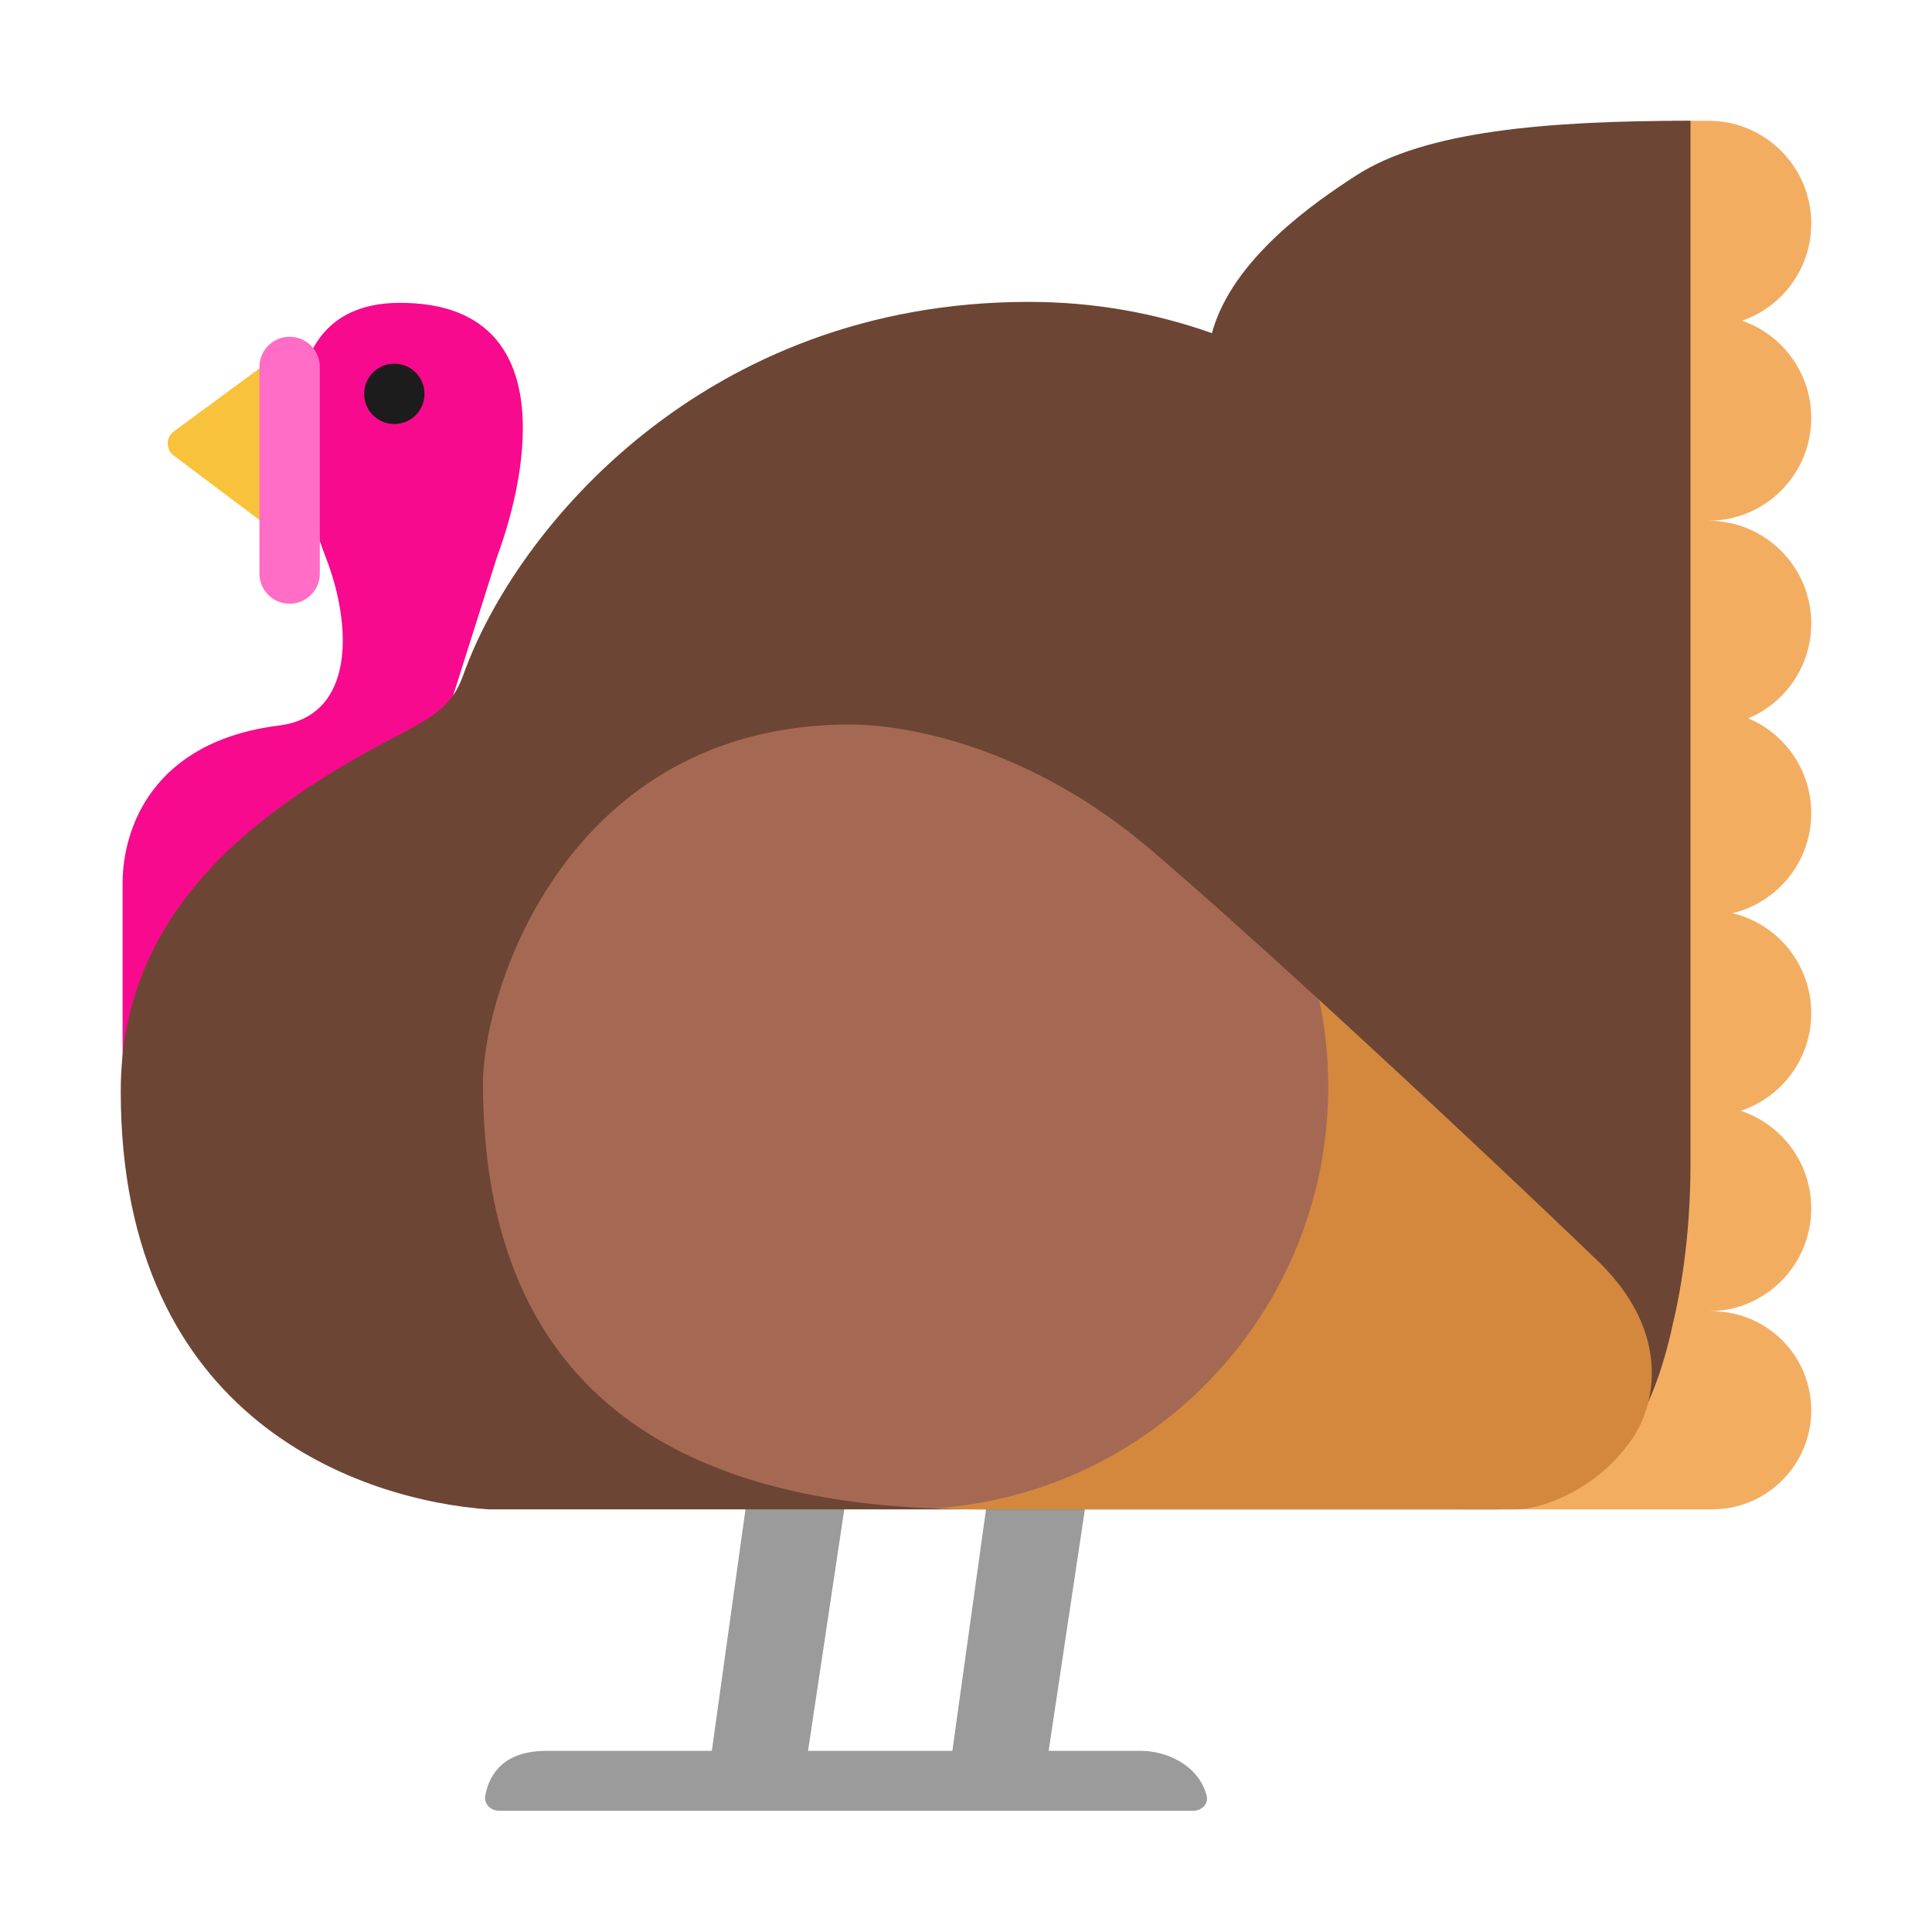
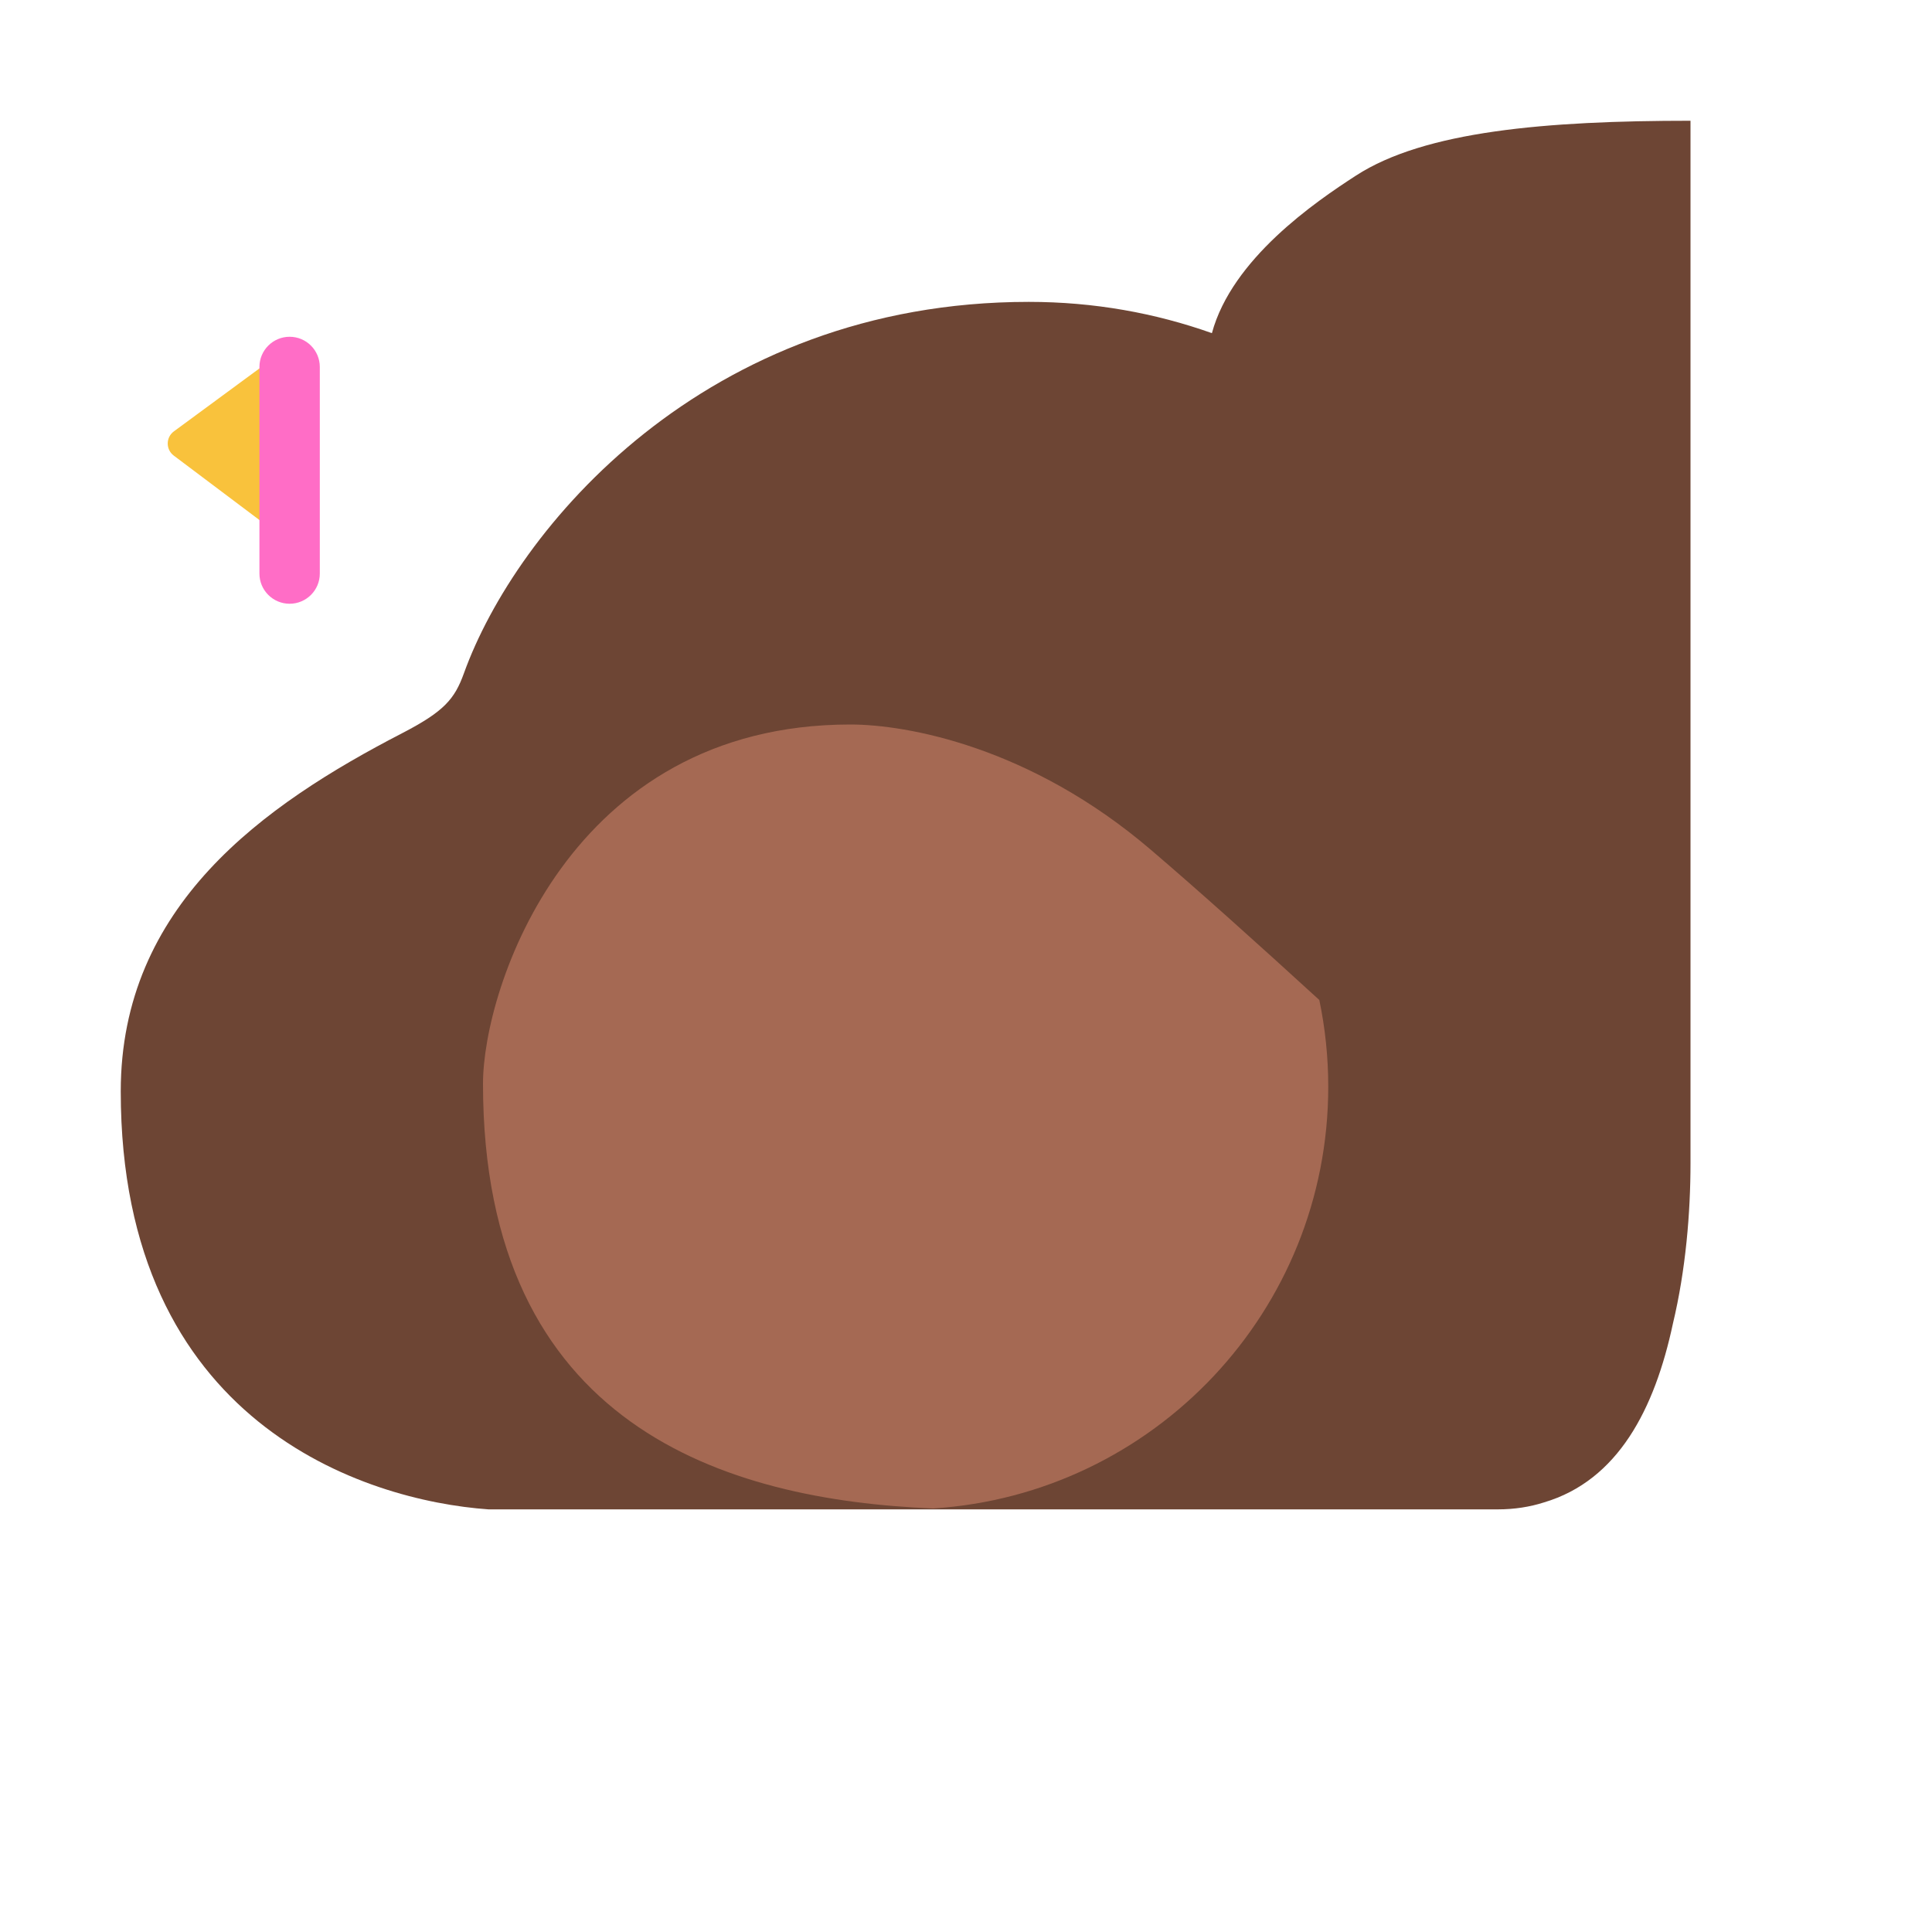
<svg xmlns="http://www.w3.org/2000/svg" width="32" height="32" viewBox="0 0 32 32" fill="none">
-   <path d="M11.79 29L12.391 24.688H14.031L13.384 29H15.774L16.375 24.688H18.016L17.369 29H18.906C19.294 29 19.851 29.218 19.986 29.745C20.02 29.878 19.904 29.992 19.766 29.992H8.266C8.128 29.992 8.012 29.879 8.037 29.743C8.113 29.33 8.398 29 9.047 29H11.79Z" fill="#9B9B9B" />
-   <path d="M27.703 2H28.297C29.238 2 30 2.763 30 3.703C30 4.448 29.522 5.081 28.856 5.312C29.522 5.544 30 6.177 30 6.922C30 7.862 29.238 8.625 28.297 8.625C29.238 8.625 30 9.388 30 10.328C30 11.034 29.57 11.64 28.957 11.898C29.57 12.156 30 12.762 30 13.469C30 14.272 29.444 14.946 28.695 15.125C29.444 15.304 30 15.978 30 16.781C30 17.535 29.511 18.174 28.832 18.398C29.511 18.623 30 19.262 30 20.016C30 20.956 29.238 21.719 28.297 21.719H28.359C29.265 21.719 30 22.453 30 23.359C30 24.265 29.265 25 28.359 25H24.219V21.719H27.281V5.219H27.703V2Z" fill="#F3AD61" />
-   <path d="M2.031 14.594V18.5H5.297L8.234 9.219C8.75 7.828 9.297 5.016 6.625 5.016C4.344 5.016 4.849 7.833 5.391 9.219C5.844 10.375 5.875 11.859 4.625 12.016C2.516 12.279 2.042 13.729 2.031 14.594Z" fill="#F70A8D" />
  <path d="M2.88 7.145L4.5 5.953V8.766L2.878 7.546C2.744 7.445 2.745 7.244 2.88 7.145Z" fill="#F9C23C" />
  <path d="M4.297 6.078C4.297 5.802 4.521 5.578 4.797 5.578C5.073 5.578 5.297 5.802 5.297 6.078V9.5C5.297 9.776 5.073 10 4.797 10C4.521 10 4.297 9.776 4.297 9.5V6.078Z" fill="#FF6DC6" />
-   <path d="M7.031 6.523C7.031 6.8 6.807 7.023 6.531 7.023C6.255 7.023 6.031 6.8 6.031 6.523C6.031 6.247 6.255 6.023 6.531 6.023C6.807 6.023 7.031 6.247 7.031 6.523Z" fill="#1C1C1C" />
-   <path d="M8.091 25C6.04 24.854 2 23.571 2 18.077C2 15.004 4.355 13.336 6.663 12.143C7.356 11.784 7.53 11.578 7.683 11.154C8.544 8.761 11.671 5 17.04 5C18.125 5 19.137 5.186 20.073 5.518C20.406 4.286 21.786 3.344 22.458 2.909C23.595 2.171 25.608 2 28 2V18.072C28 18.079 28 18.085 28 18.091V19.266C28 20.088 27.921 21.036 27.709 21.922C27.407 23.339 26.799 24.52 25.575 24.884C25.341 24.959 25.085 25 24.806 25L8.091 25Z" fill="#6D4534" />
-   <path d="M21.852 16.564C23.579 18.143 25.406 19.866 26.505 20.924C27.711 22.128 27.378 23.294 27.073 23.772C26.521 24.638 25.56 25 25.118 25H16.197C15.954 25 15.707 24.996 15.456 24.985L21.852 16.564Z" fill="#D3883E" />
+   <path d="M8.091 25C6.04 24.854 2 23.571 2 18.077C2 15.004 4.355 13.336 6.663 12.143C7.356 11.784 7.53 11.578 7.683 11.154C8.544 8.761 11.671 5 17.04 5C18.125 5 19.137 5.186 20.073 5.518C20.406 4.286 21.786 3.344 22.458 2.909C23.595 2.171 25.608 2 28 2V18.072V19.266C28 20.088 27.921 21.036 27.709 21.922C27.407 23.339 26.799 24.52 25.575 24.884C25.341 24.959 25.085 25 24.806 25L8.091 25Z" fill="#6D4534" />
  <path d="M21.852 16.563C20.831 15.629 19.845 14.744 19.065 14.078C17.061 12.363 15.014 12 14.084 12C9.419 12 8 16.375 8 17.949C8 23.626 12.025 24.846 15.456 24.985C19.11 24.75 22 21.713 22 18C22 17.508 21.949 17.027 21.852 16.563Z" fill="#A56953" />
</svg>